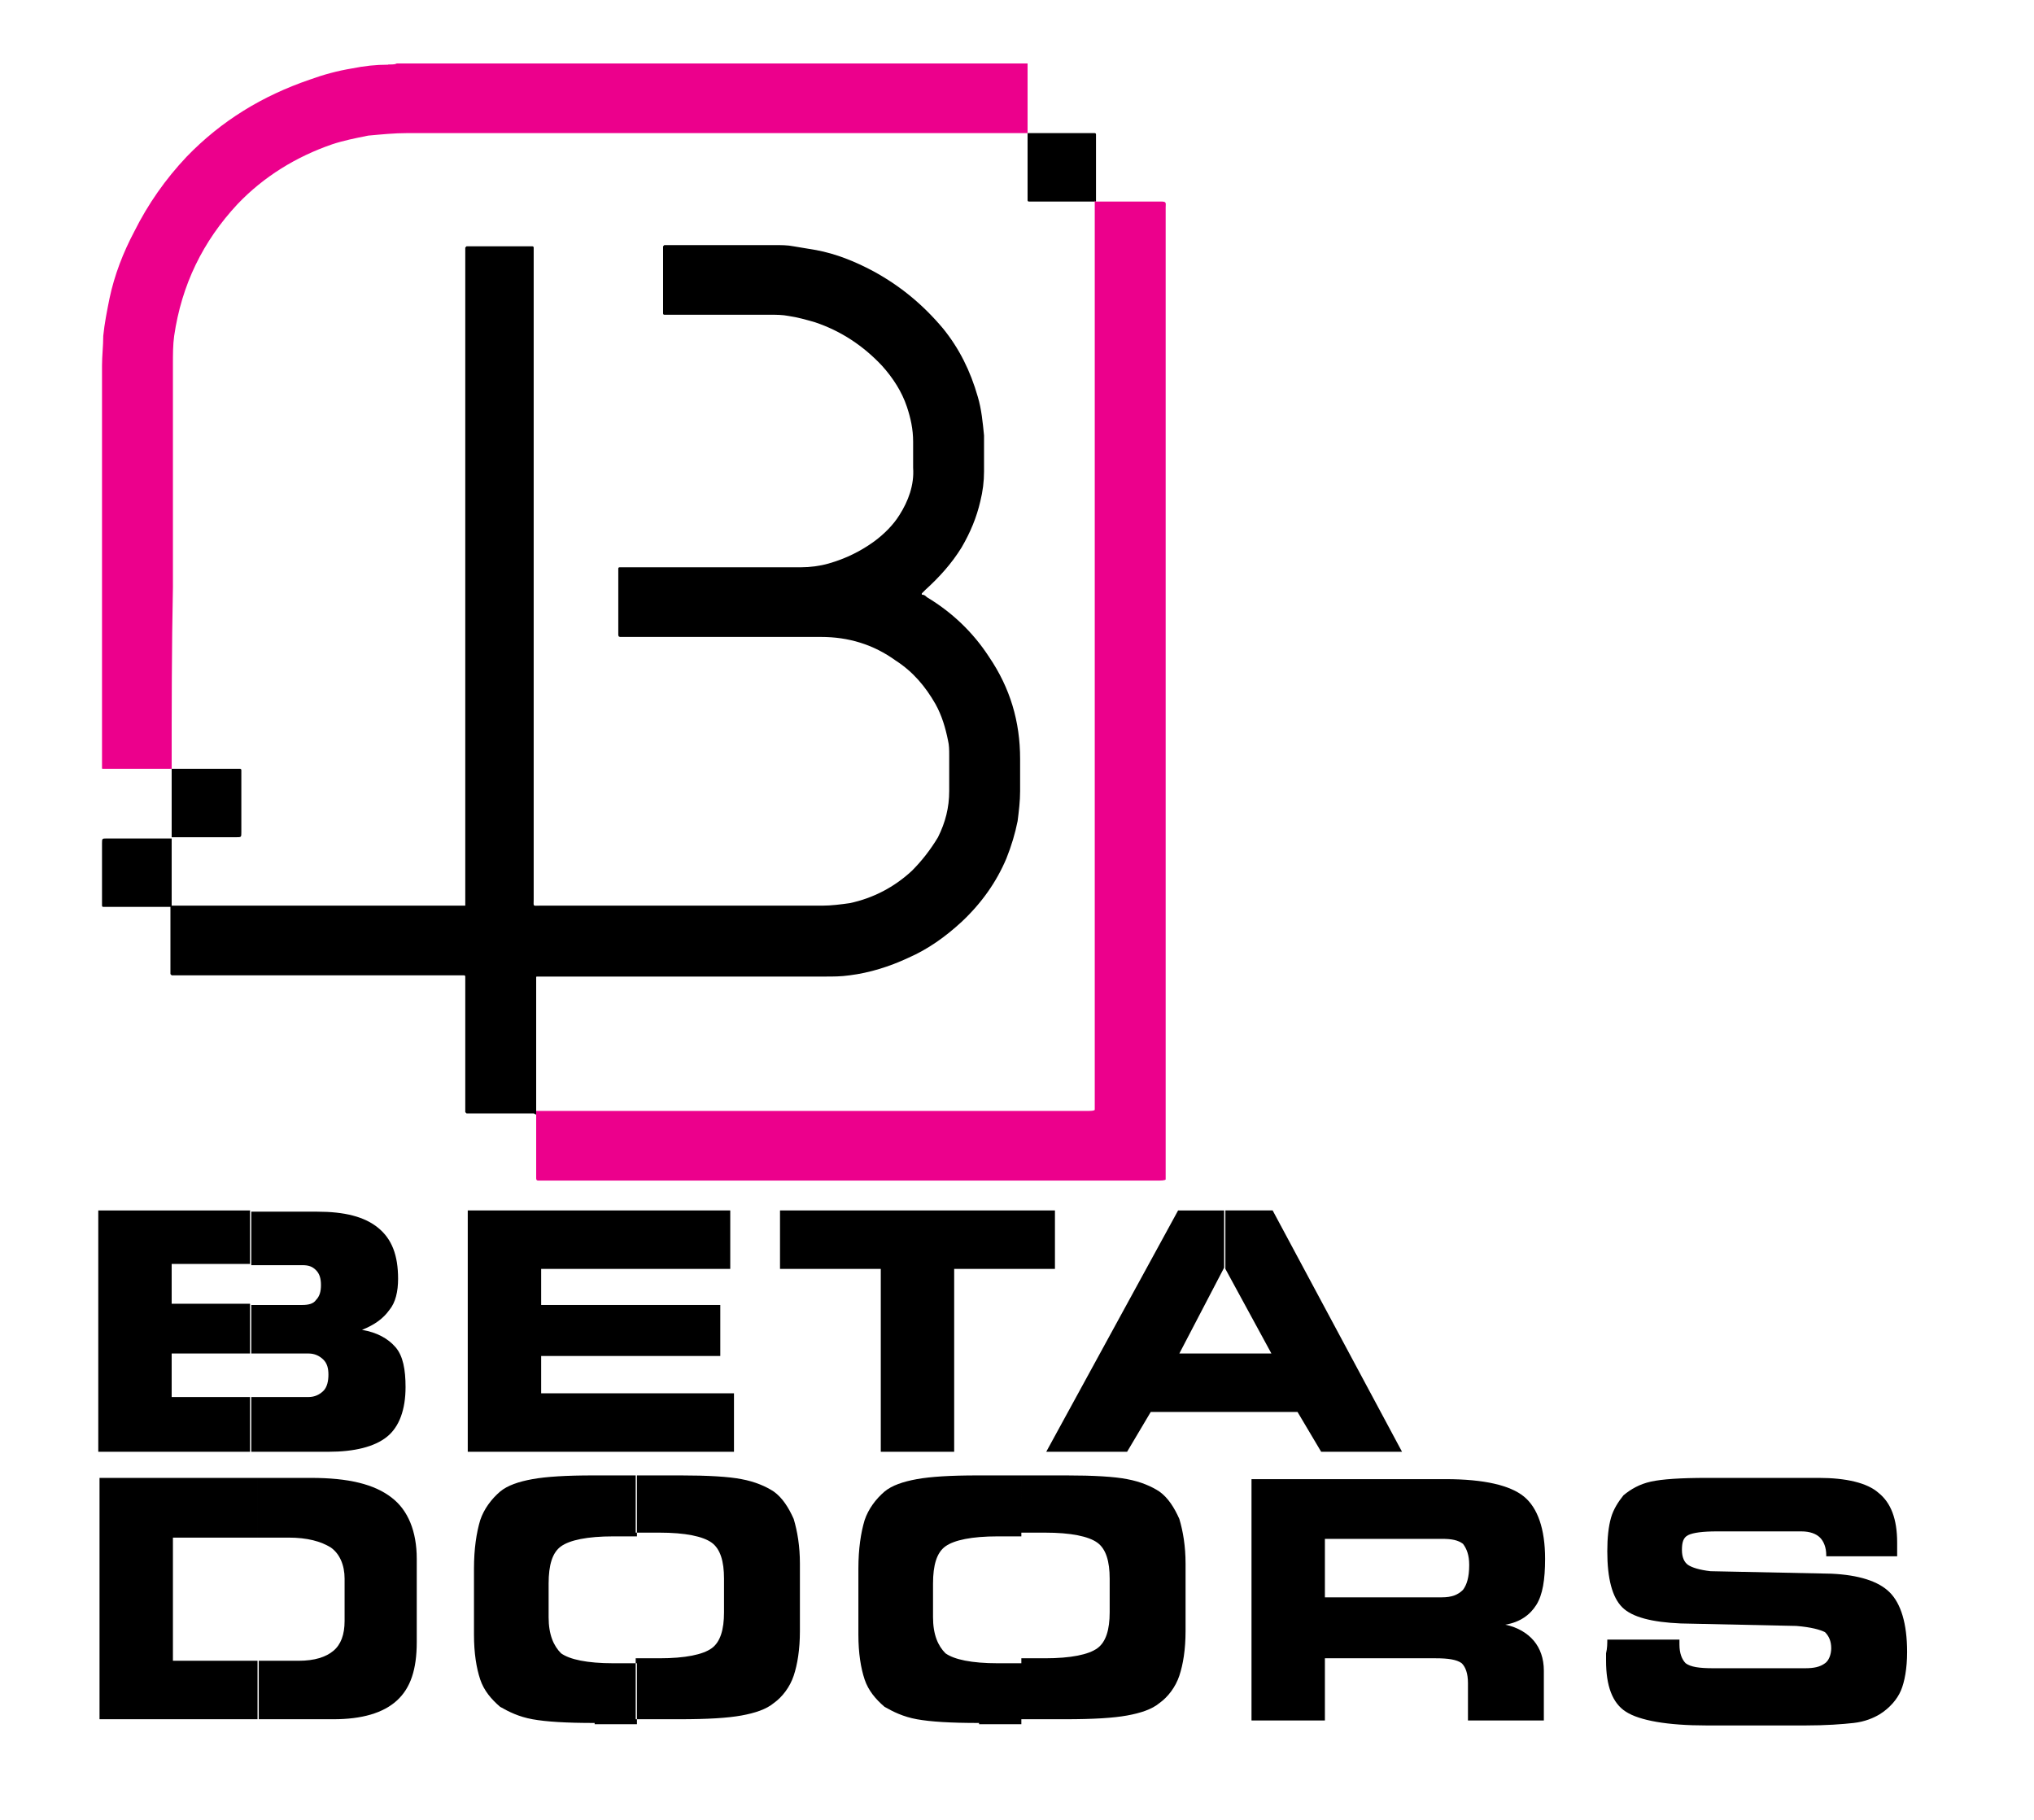
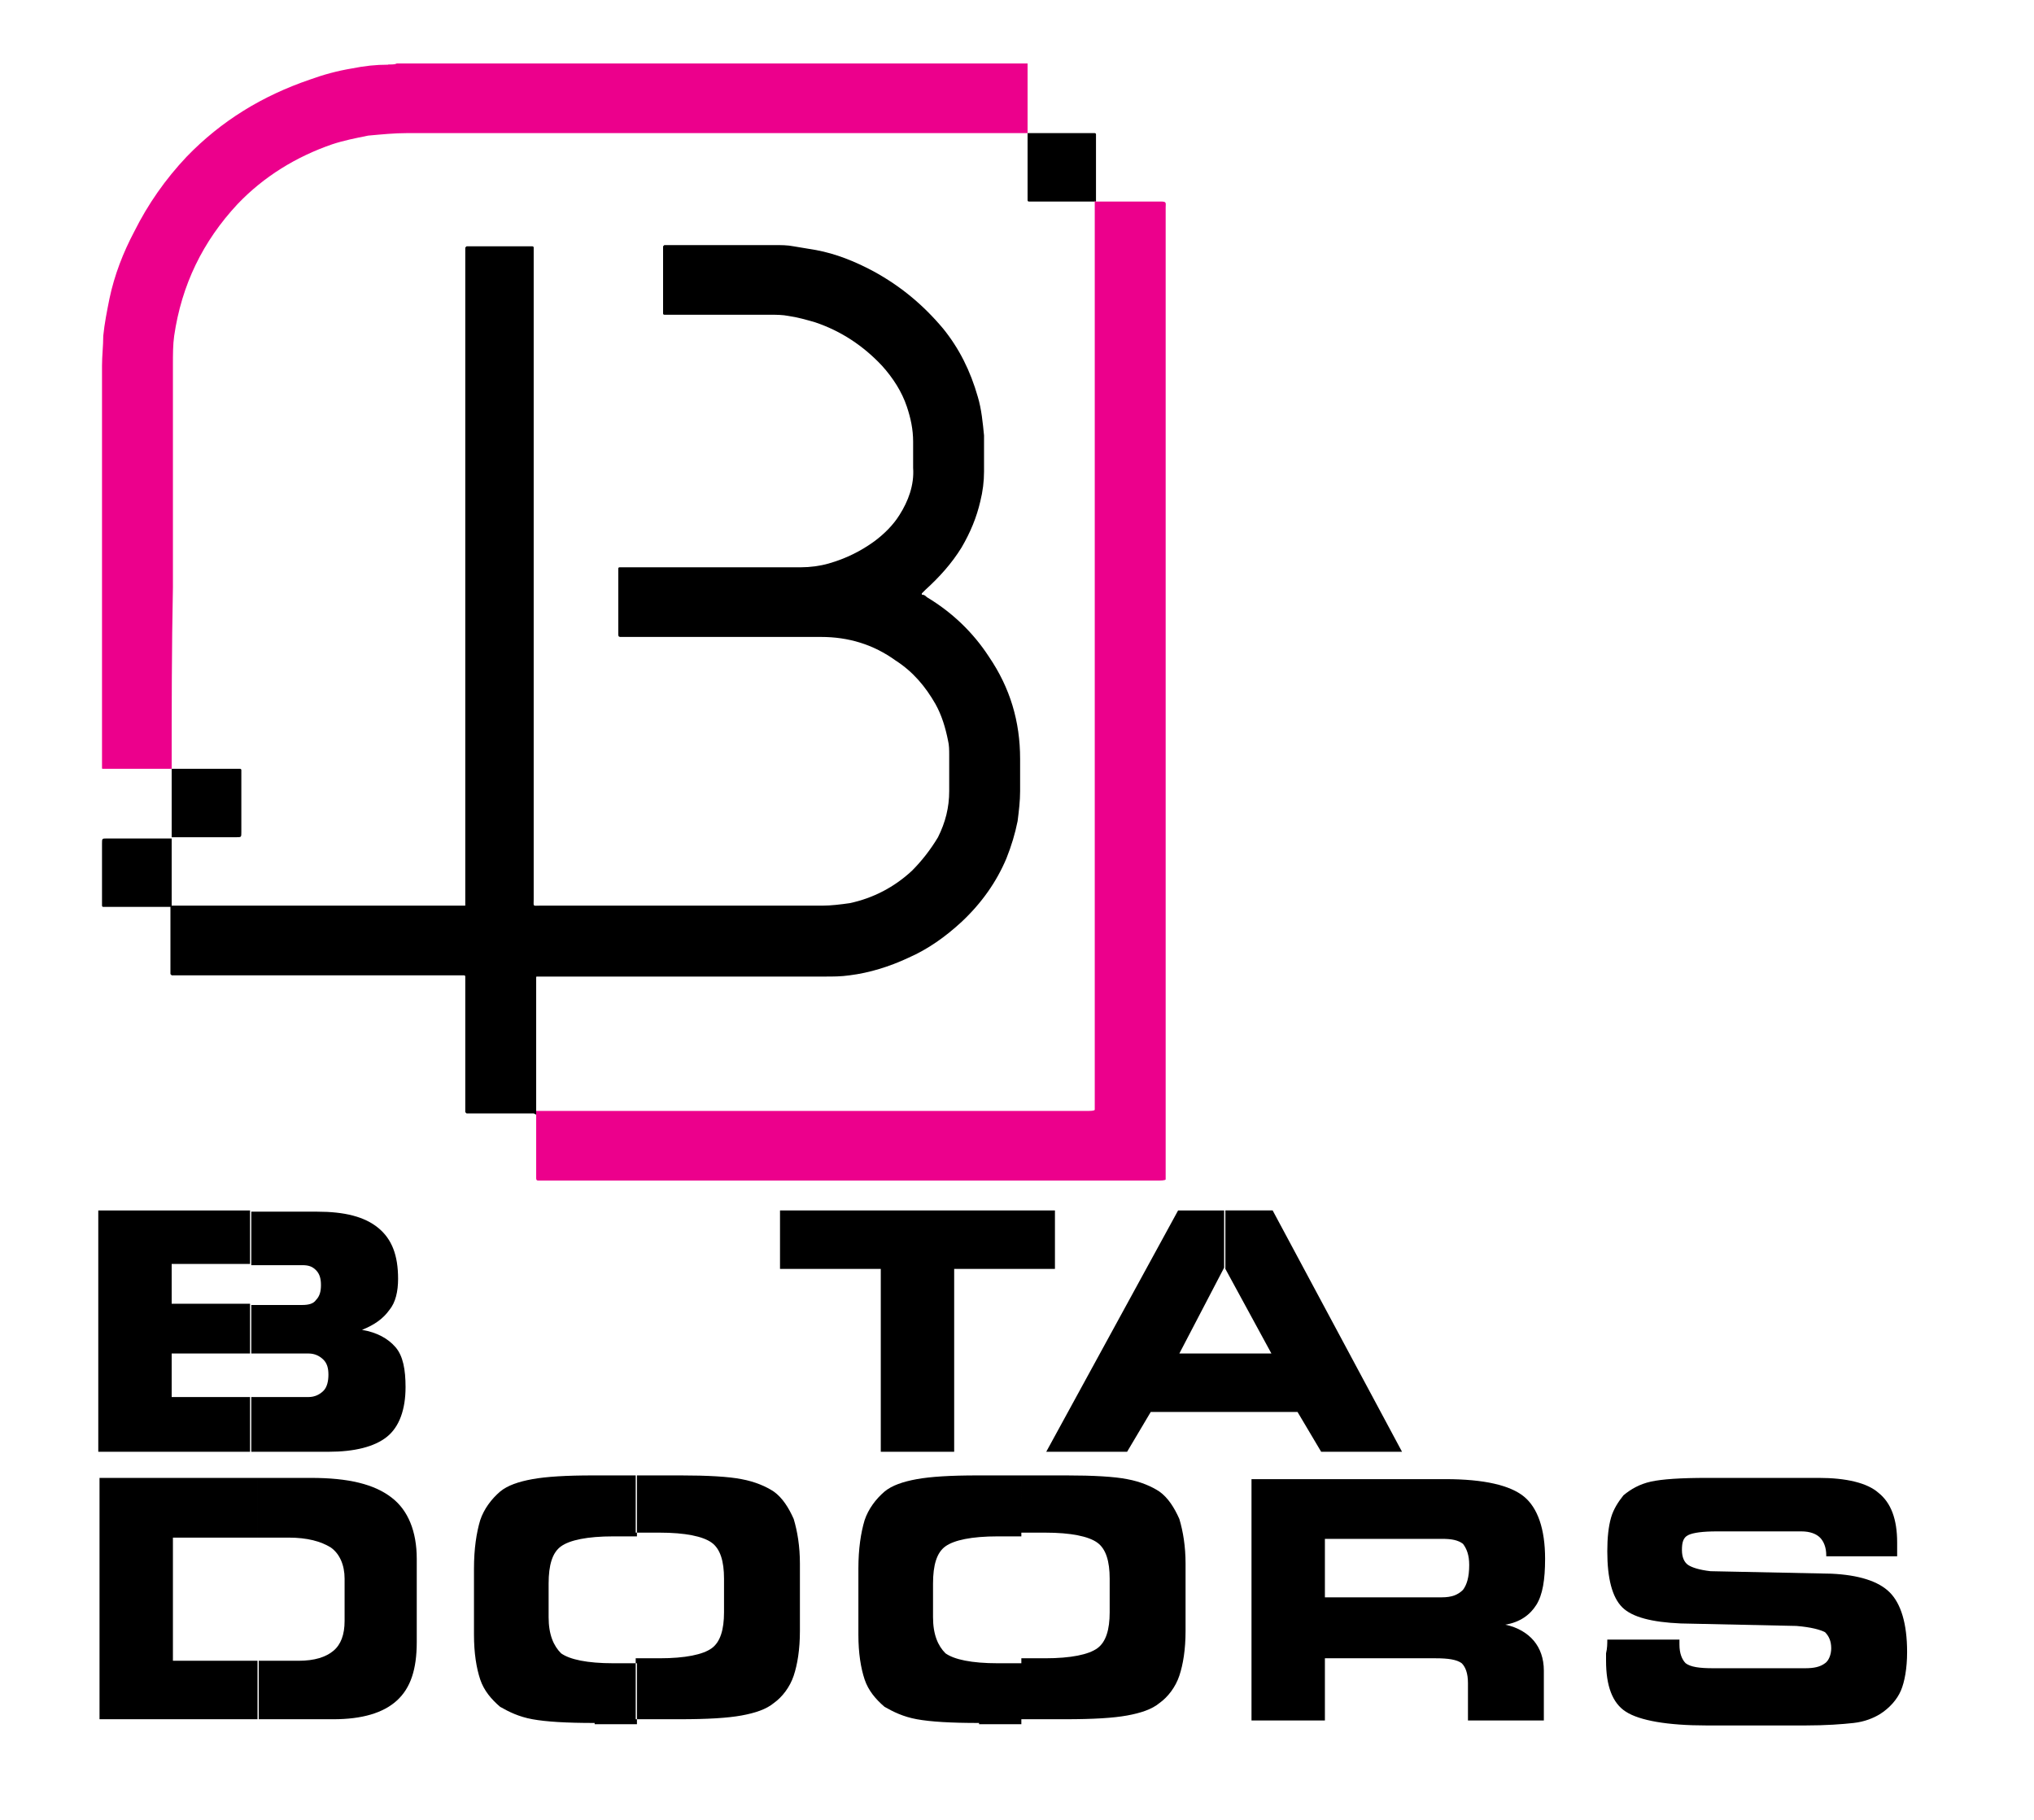
<svg xmlns="http://www.w3.org/2000/svg" version="1.1" id="Layer_1" x="0px" y="0px" viewBox="0 0 163.5 146.3" style="enable-background:new 0 0 163.5 146.3;" xml:space="preserve">
  <style type="text/css">
	.st0{fill-rule:evenodd;clip-rule:evenodd;}
	.st1{fill-rule:evenodd;clip-rule:evenodd;fill:#EC008C;}
</style>
  <path class="st0" d="M24.8,112.3c0.5,0,0.9-0.2,1.2-0.5c0.3-0.3,0.4-0.8,0.4-1.3c0-0.5-0.1-0.9-0.4-1.2c-0.3-0.3-0.7-0.5-1.2-0.5  h-4.6v-3.9h4.1c0.5,0,0.9-0.1,1.1-0.4c0.3-0.3,0.4-0.7,0.4-1.2c0-0.5-0.1-0.9-0.4-1.2c-0.3-0.3-0.6-0.4-1.1-0.4h-4.1v-4.3h5.3  c2.2,0,3.8,0.4,4.9,1.3c1.1,0.9,1.6,2.2,1.6,4.1c0,1-0.2,1.9-0.7,2.5c-0.5,0.7-1.2,1.2-2.2,1.6c1.2,0.2,2.1,0.7,2.7,1.4  c0.6,0.7,0.8,1.8,0.8,3.2c0,1.8-0.5,3.2-1.5,4c-1,0.8-2.6,1.2-4.7,1.2h-6.2v-4.4H24.8z M20.1,108.8h-6.3v3.5h6.3v4.4H7.9V97.3h12.2  v4.3h-6.3v3.2h6.3V108.8z" />
-   <polygon class="st0" points="58.7,102 43.5,102 43.5,104.9 57.9,104.9 57.9,109 43.5,109 43.5,112 59,112 59,116.7 37.6,116.7   37.6,97.3 58.7,97.3 " />
  <polygon class="st0" points="76.7,116.7 70.8,116.7 70.8,102 62.7,102 62.7,97.3 84.8,97.3 84.8,102 76.7,102 " />
  <path class="st0" d="M98.5,108.8h3.7l-3.7-6.8v-4.7h3.8l10.4,19.4h-6.5l-1.9-3.2h-5.8V108.8z M94.8,108.8h3.7v4.7h-6l-1.9,3.2h-6.5  l10.6-19.4h3.7v4.7l0-0.1L94.8,108.8z" />
  <path class="st0" d="M23.2,123.6h-2.5v-4.8H25c3,0,5.1,0.5,6.5,1.6c1.3,1,2,2.7,2,4.9v6.7c0,2.2-0.5,3.7-1.6,4.7  c-1.1,1-2.8,1.5-5.1,1.5h-6v-4.7h3.2c1.3,0,2.2-0.3,2.8-0.8c0.6-0.5,0.9-1.3,0.9-2.4v-3.4c0-1.1-0.4-2-1.1-2.5  C25.8,123.9,24.7,123.6,23.2,123.6z M20.7,123.6h-6.8v9.9h6.8v4.7H8v-19.4h12.7V123.6z" />
  <path class="st0" d="M51.2,118.6h3.5c2.2,0,3.9,0.1,4.9,0.3c1.1,0.2,2,0.6,2.6,1c0.7,0.5,1.2,1.3,1.6,2.2c0.3,1,0.5,2.2,0.5,3.6v5.4  c0,1.5-0.2,2.7-0.5,3.6c-0.3,0.9-0.9,1.7-1.6,2.2c-0.6,0.5-1.5,0.8-2.6,1c-1.1,0.2-2.7,0.3-5,0.3h-3.5v-4.9h1.9  c2.1,0,3.5-0.3,4.2-0.8c0.7-0.5,1-1.5,1-2.9v-2.7c0-1.4-0.3-2.4-1-2.9c-0.7-0.5-2.1-0.8-4.2-0.8h-1.9V118.6z M47.8,138.5  c-2.3,0-3.9-0.1-5-0.3c-1.1-0.2-1.9-0.6-2.6-1c-0.7-0.6-1.3-1.3-1.6-2.2c-0.3-0.9-0.5-2.1-0.5-3.6v-5.3c0-1.6,0.2-2.9,0.5-3.9  c0.3-0.9,0.9-1.7,1.6-2.3c0.6-0.5,1.5-0.8,2.6-1c1.1-0.2,2.7-0.3,4.9-0.3h3.5v4.9h-1.9c-2.1,0-3.5,0.3-4.2,0.8c-0.7,0.5-1,1.5-1,3  v2.7c0,1.4,0.4,2.3,1,2.9c0.7,0.5,2.1,0.8,4.2,0.8h1.9v4.9H47.8z" />
  <path class="st0" d="M82.2,118.6h3.5c2.2,0,3.9,0.1,4.9,0.3c1.1,0.2,2,0.6,2.6,1c0.7,0.5,1.2,1.3,1.6,2.2c0.3,1,0.5,2.2,0.5,3.6v5.4  c0,1.5-0.2,2.7-0.5,3.6c-0.3,0.9-0.9,1.7-1.6,2.2c-0.6,0.5-1.5,0.8-2.6,1c-1.1,0.2-2.7,0.3-5,0.3h-3.5v-4.9h1.9  c2.1,0,3.5-0.3,4.2-0.8c0.7-0.5,1-1.5,1-2.9v-2.7c0-1.4-0.3-2.4-1-2.9c-0.7-0.5-2.1-0.8-4.2-0.8h-1.9V118.6z M78.7,138.5  c-2.3,0-3.9-0.1-5-0.3c-1.1-0.2-1.9-0.6-2.6-1c-0.7-0.6-1.3-1.3-1.6-2.2c-0.3-0.9-0.5-2.1-0.5-3.6v-5.3c0-1.6,0.2-2.9,0.5-3.9  c0.3-0.9,0.9-1.7,1.6-2.3c0.6-0.5,1.5-0.8,2.6-1c1.1-0.2,2.7-0.3,4.9-0.3h3.5v4.9h-1.9c-2.1,0-3.5,0.3-4.2,0.8c-0.7,0.5-1,1.5-1,3  v2.7c0,1.4,0.4,2.3,1,2.9c0.7,0.5,2.1,0.8,4.2,0.8h1.9v4.9H78.7z" />
  <path class="st0" d="M115.9,123.7h-3.6v-4.8h3.9c3.1,0,5.2,0.5,6.3,1.4c1.1,0.9,1.7,2.6,1.7,5c0,1.7-0.2,2.9-0.7,3.7  c-0.5,0.8-1.3,1.4-2.5,1.6c1,0.2,1.8,0.7,2.3,1.3c0.5,0.6,0.8,1.4,0.8,2.4v4H118v-3c0-0.8-0.2-1.3-0.5-1.6c-0.4-0.3-1.1-0.4-2.1-0.4  h-3.1v-4.9h3.6c0.8,0,1.3-0.2,1.7-0.6c0.3-0.4,0.5-1,0.5-2c0-0.8-0.2-1.3-0.5-1.7C117.2,123.8,116.7,123.7,115.9,123.7z   M112.3,123.7h-5.8v4.7h5.8v4.9h-5.8v5h-5.9v-19.4h11.7V123.7z" />
  <path class="st0" d="M129.2,131.8l5.8,0v0.4c0,0.7,0.2,1.2,0.5,1.5c0.4,0.3,1.1,0.4,2.2,0.4h7.4c0.7,0,1.2-0.1,1.6-0.4  c0.3-0.2,0.5-0.7,0.5-1.2c0-0.6-0.2-1-0.5-1.3c-0.4-0.2-1.1-0.4-2.3-0.5l-9.3-0.2c-2.3-0.1-3.9-0.5-4.7-1.3  c-0.8-0.8-1.2-2.3-1.2-4.5c0-1.1,0.1-2,0.3-2.7s0.6-1.3,1-1.8c0.6-0.5,1.3-0.9,2.2-1.1c0.9-0.2,2.4-0.3,4.5-0.3h9  c2.2,0,3.9,0.4,4.8,1.2c1,0.8,1.5,2.1,1.5,4c0,0.1,0,0.2,0,0.4c0,0.1,0,0.4,0,0.7h-5.7v-0.1c0-0.6-0.2-1.1-0.5-1.4  c-0.3-0.3-0.8-0.5-1.5-0.5h-6.8c-1.1,0-1.9,0.1-2.3,0.3c-0.4,0.2-0.5,0.6-0.5,1.2c0,0.6,0.2,1,0.5,1.2c0.3,0.2,0.9,0.4,1.8,0.5  l9.7,0.2c2.2,0.1,3.8,0.6,4.7,1.5c0.9,0.9,1.4,2.5,1.4,4.8c0,1.3-0.2,2.4-0.5,3.1c-0.3,0.7-0.9,1.4-1.7,1.9  c-0.5,0.3-1.2,0.6-2.1,0.7c-0.9,0.1-2.2,0.2-3.9,0.2h-7.9c-3.2,0-5.4-0.4-6.5-1.1c-1.1-0.7-1.6-2.1-1.6-4.1c0-0.1,0-0.3,0-0.6  C129.2,132.5,129.2,132.1,129.2,131.8z" />
  <path class="st0" d="M31.6,5.4c-0.2,0-0.5,0.1-0.7,0.1c0,0,0,0,0-0.1H31.6z" />
  <path class="st0" d="M13.8,61.8L13.8,61.8c0,0,0.1,0,0.2,0c1.7,0,3.4,0,5.1,0c0.1,0,0.1,0,0.2,0c0.1,0,0.1,0.1,0.1,0.1  c0,0.1,0,0.2,0,0.2c0,1.6,0,3.2,0,4.8c0,0.4,0,0.4-0.4,0.4c-1.6,0-3.2,0-4.8,0c-0.1,0-0.2,0-0.4,0l0,0  C13.8,65.5,13.8,63.6,13.8,61.8z" />
  <path class="st1" d="M31.9,5.2c-0.2,0-0.5,0.1-0.7,0.1c0,0,0,0,0-0.1H31.9z" />
  <path class="st0" d="M82.6,10.7c0.1,0,0.2,0,0.3,0c1.6,0,3.1,0,4.7,0c0.1,0,0.2,0,0.4,0c0.1,0,0.1,0.1,0.1,0.1c0,0.1,0,0.2,0,0.2  c0,1.6,0,3.2,0,4.9c0,0.1,0,0.2,0,0.3c0,0,0,0,0,0c-0.1,0-0.3,0-0.4,0c-1.5,0-3.1,0-4.6,0c-0.1,0-0.2,0-0.3,0c0,0-0.1,0-0.1,0  c0,0-0.1,0-0.1-0.1c0-0.1,0-0.2,0-0.4c0-1.6,0-3.2,0-4.9C82.6,10.8,82.6,10.8,82.6,10.7L82.6,10.7z" />
  <g>
    <path class="st0" d="M42.9,89.5c-0.1,0-3.8,0-5,0c-0.1,0-0.2,0-0.4,0c0,0,0,0-0.1-0.1c0,0,0-0.1,0-0.1c0-0.1,0-0.2,0-0.4   c0-3.3,0-6.7,0-10c0-0.1,0-0.3,0-0.4c0-0.1-0.1-0.1-0.1-0.1c0,0-0.1,0-0.1,0c-0.1,0-0.2,0-0.4,0c-7.5,0-15.1,0-22.6,0   c-0.1,0-0.3,0-0.4,0c0,0-0.1-0.1-0.1-0.1c0-0.1,0-0.2,0-0.3c0-1.6,0-3.2,0-4.8c0-0.1,0-0.2,0-0.4c0.1,0,0.1,0,0.2,0   c7.7,0,15.4,0,23.1,0c0.1,0,0.2,0,0.3,0c0,0,0.1,0,0.1,0c0,0,0-0.1,0-0.1c0-0.1,0-0.3,0-0.4c0-17.3,0-34.6,0-51.9   c0-0.1,0-0.3,0-0.4c0,0,0-0.1,0-0.1c0,0,0.1-0.1,0.1-0.1c0.1,0,0.1,0,0.2,0c1.6,0,3.3,0,4.9,0c0.1,0,0.1,0,0.2,0   c0.1,0,0.1,0.1,0.1,0.1c0,0.1,0,0.3,0,0.4c0,17.3,0,34.7,0,52c0,0.6-0.1,0.5,0.5,0.5c7.6,0,15.1,0,22.7,0c0.7,0,1.5-0.1,2.2-0.2   c1.9-0.4,3.6-1.3,5-2.6c0.8-0.8,1.5-1.7,2.1-2.7c0.6-1.2,0.9-2.4,0.9-3.7c0-1,0-2,0-2.9c0-0.4,0-0.8-0.1-1.2c-0.2-1-0.5-2-1-2.9   c-0.8-1.4-1.8-2.6-3.2-3.5c-1.8-1.3-3.8-1.9-6-1.9c-2.9,0-5.8,0-8.8,0c-2.3,0-4.6,0-6.9,0c-0.1,0-0.2,0-0.4,0c-0.1,0-0.2,0-0.2-0.2   c0-1.7,0-3.5,0-5.2c0,0,0-0.1,0-0.1c0,0,0-0.1,0.1-0.1c0.1,0,0.3,0,0.4,0c4.7,0,9.5,0,14.2,0c0.7,0,1.5-0.1,2.2-0.3   c1.4-0.4,2.6-1,3.7-1.8c0.8-0.6,1.5-1.3,2-2.1c0.7-1.1,1.2-2.4,1.1-3.8c0-0.7,0-1.4,0-2.1c0-1-0.2-1.9-0.5-2.8   c-0.4-1.2-1.1-2.3-2-3.3c-1.5-1.6-3.3-2.8-5.4-3.5c-0.7-0.2-1.4-0.4-2.1-0.5c-0.5-0.1-1-0.1-1.5-0.1c-2.7,0-5.4,0-8.1,0   c-0.1,0-0.3,0-0.4,0c0,0-0.1,0-0.1-0.1c0-0.1,0-0.1,0-0.2c0-1.7,0-3.4,0-5c0-0.1,0-0.1,0-0.2c0,0,0.1-0.1,0.1-0.1   c0.1,0,0.3,0,0.4,0c2.8,0,5.6,0,8.4,0c0.6,0,1.1,0,1.6,0.1c0.6,0.1,1.2,0.2,1.8,0.3c1.6,0.3,3.1,0.9,4.6,1.7c2.2,1.2,4,2.7,5.6,4.6   c1.3,1.6,2.2,3.4,2.8,5.5c0.3,1,0.4,2.1,0.5,3.1c0,1,0,1.9,0,2.9c0,0.8-0.1,1.6-0.3,2.4c-0.3,1.3-0.8,2.5-1.5,3.7   c-0.8,1.3-1.8,2.4-2.9,3.4c-0.1,0.1-0.2,0.2-0.3,0.3c0,0,0,0,0,0.1c0,0,0,0,0,0c0.2,0,0.3,0.1,0.4,0.2c2,1.2,3.7,2.8,5,4.8   c1.7,2.5,2.5,5.2,2.5,8.2c0,0.9,0,1.7,0,2.6c0,0.8-0.1,1.6-0.2,2.4c-0.2,1-0.5,2-0.9,3c-0.8,1.9-2,3.6-3.6,5.1   c-1.3,1.2-2.7,2.2-4.3,2.9c-1.5,0.7-3.1,1.2-4.7,1.4c-0.7,0.1-1.3,0.1-2,0.1c-6.2,0-12.3,0-18.5,0c-1.4,0-2.8,0-4.2,0   c-0.1,0-0.2,0-0.4,0c-0.1,0-0.1,0-0.1,0.1c0,0.1,0,0.2,0,0.4c0,3.5,0,7.1,0,10.6L42.9,89.5z" />
  </g>
  <path class="st1" d="M13.8,61.8c-0.1,0-0.2,0-0.3,0c-1.7,0-3.3,0-5,0c-0.1,0-0.1,0-0.2,0c-0.1,0-0.1,0-0.1-0.1c0,0,0-0.1,0-0.1  c0-0.1,0-0.2,0-0.3c0-10.6,0-21.3,0-31.9c0-0.8,0.1-1.6,0.1-2.4c0.1-1,0.3-2,0.5-3c0.4-1.9,1.1-3.7,2-5.4c1.1-2.2,2.5-4.2,4.2-6  c2.8-2.9,6.1-4.9,9.9-6.2C26,6,27.1,5.7,28.3,5.5c1-0.2,1.9-0.3,2.9-0.3c0.2,0,0.5,0,0.7-0.1h50.7c0,1.7,0,3.3,0,5  c0,0.2,0,0.4,0,0.6l0,0c-0.2,0-0.3,0-0.5,0c-12.3,0-24.6,0-36.9,0c-4.2,0-8.3,0-12.5,0c-1,0-2,0.1-3.1,0.2c-1,0.2-2,0.4-2.9,0.7  c-2.9,1-5.5,2.6-7.6,4.8c-2.8,3-4.5,6.5-5.1,10.6c-0.1,0.7-0.1,1.5-0.1,2.3c0,6,0,11.9,0,17.9C13.8,52.1,13.8,56.9,13.8,61.8  L13.8,61.8z" />
  <path class="st1" d="M88.1,16.2c0,0,0.1,0,0.2,0l5,0c0.5,0,0.4,0.1,0.4,0.5l0,77.7c0,0.1,0,0.3,0,0.4c0,0.1-0.5,0.1-0.5,0.1l-49.9,0  c-0.1,0-0.2,0-0.2-0.2l0-4.9c0-0.1,0-0.2,0-0.5c0.2,0,0,0,0.2,0l44.2,0c0.1,0,0.5,0,0.5-0.1c0-0.1,0-0.2,0-0.4c0-23.8,0-47.7,0-71.5  l0-1.2C88.1,16.3,88.1,16.2,88.1,16.2L88.1,16.2z" />
  <path class="st0" d="M13.8,72.9L13.8,72.9c0,0-0.1,0-0.2,0c-1.7,0-3.4,0-5.1,0c-0.1,0-0.1,0-0.2,0c-0.1,0-0.1-0.1-0.1-0.1  c0-0.1,0-0.2,0-0.2c0-1.6,0-3.2,0-4.8c0-0.4,0-0.4,0.4-0.4c1.6,0,3.2,0,4.8,0c0.1,0,0.2,0,0.4,0l0,0C13.8,69.2,13.8,71,13.8,72.9z" />
</svg>